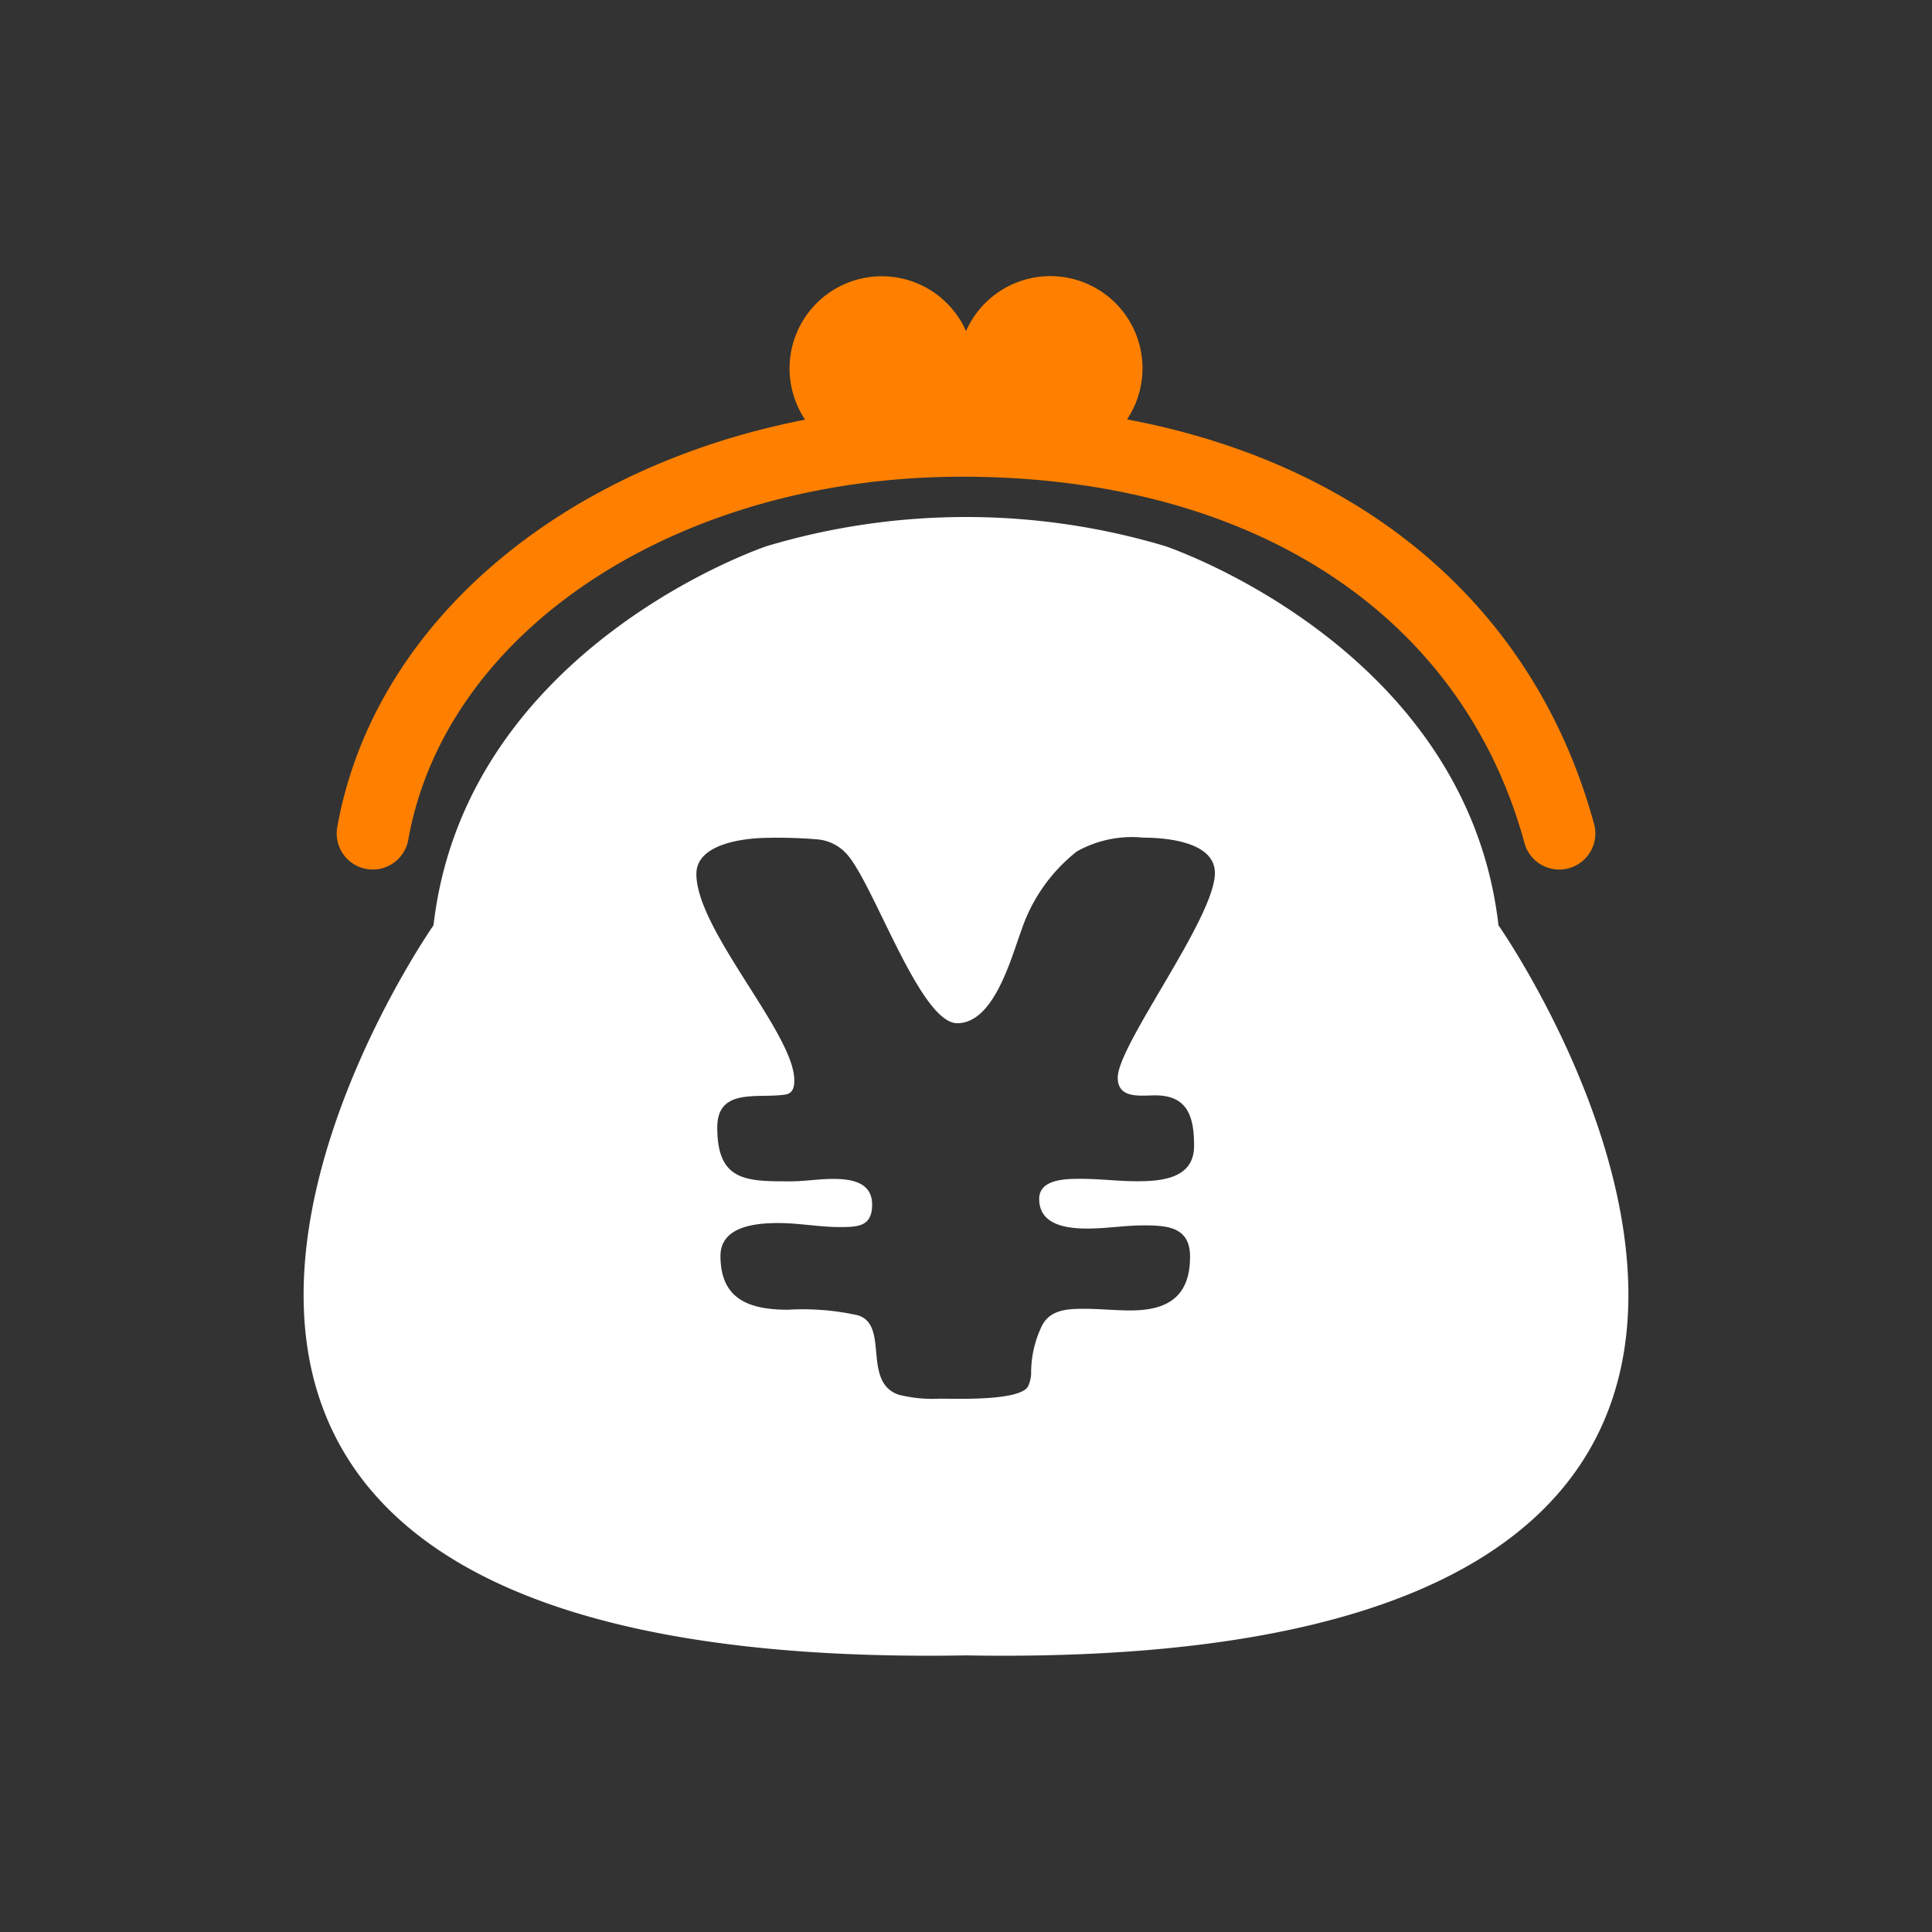
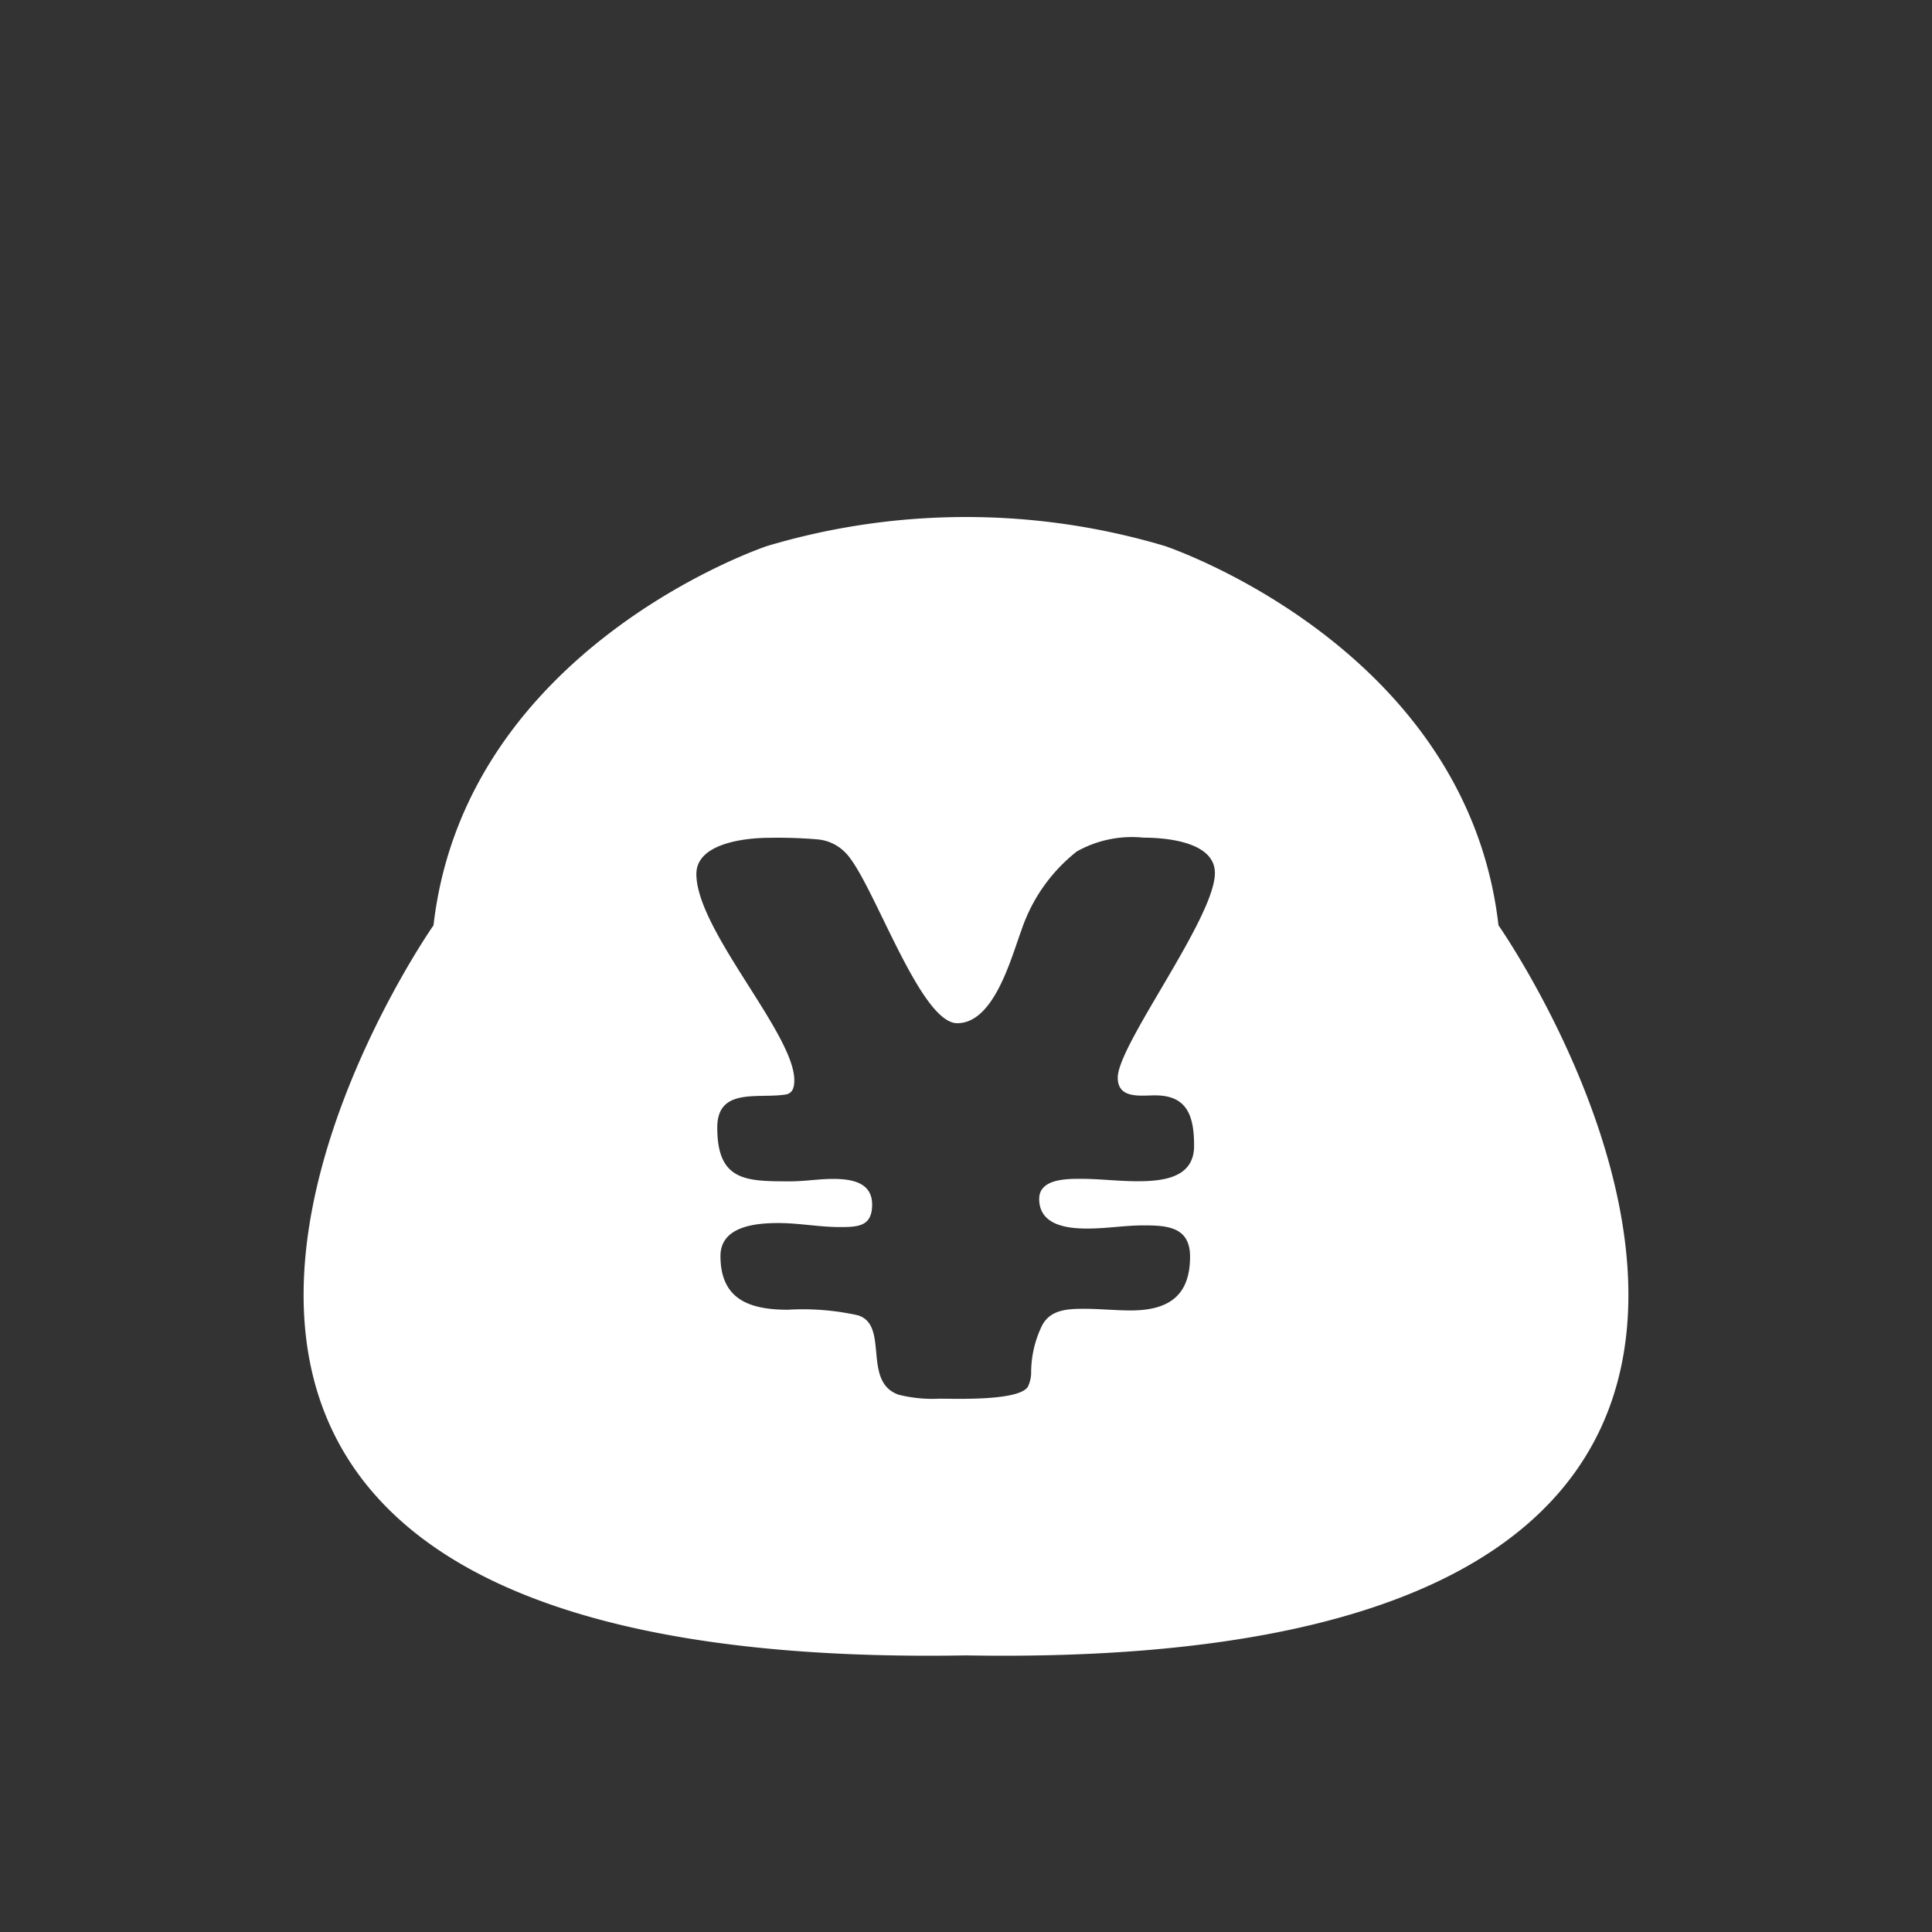
<svg xmlns="http://www.w3.org/2000/svg" height="70" viewBox="0 0 70 70" width="70">
  <rect x="0" y="0" width="70" height="70" fill="#333333" stroke="none" />
  <clipPath id="a">
    <path d="m399 1722h70v70h-70z" />
  </clipPath>
  <g clip-path="url(#a)" transform="translate(-399 -1722)">
-     <path d="m413.966 1772.873a1.307 1.307 0 0 0 1.517-1.057c1.361-7.623 9.8-13.155 20.063-13.155 10.494 0 18.112 4.961 20.379 13.27a1.307 1.307 0 0 0 2.522-.688c-2.132-7.813-8.287-13.038-16.922-14.658a3.339 3.339 0 1 0 -5.833-3.2 3.34 3.34 0 1 0 -5.83 3.21c-8.857 1.722-15.637 7.4-16.952 14.766a1.307 1.307 0 0 0 1.056 1.512z" fill="#ff8000" transform="translate(-1.691 -19.389)" />
    <path d="m454.979 1774.949c-1.162-10.112-12.087-13.743-12.087-13.743a25.235 25.235 0 0 0 -14.412 0s-10.925 3.631-12.087 13.743c0 0-18.981 27.114 19.294 26.452 38.274.662 19.292-26.452 19.292-26.452zm-12.429 6.162c1.192 0 1.4.812 1.4 1.83 0 1.165-1.134 1.281-2.064 1.281-.669 0-1.368-.088-2.036-.088-.524 0-1.512 0-1.512.727 0 .959 1.018 1.075 1.744 1.075.7 0 1.367-.115 2.036-.115.872 0 1.686.059 1.686 1.133 0 1.425-.785 1.949-2.153 1.949-.551 0-1.134-.06-1.685-.06-.611 0-1.25.031-1.541.641a3.9 3.9 0 0 0 -.379 1.714 1.219 1.219 0 0 1 -.117.467c-.32.523-2.617.435-3.2.435a5.082 5.082 0 0 1 -1.484-.144c-1.338-.466-.32-2.531-1.483-2.879a9.208 9.208 0 0 0 -2.53-.2c-1.4 0-2.442-.379-2.442-1.948 0-1.078 1.28-1.193 2.095-1.193.755 0 1.482.146 2.238.146.669 0 1.162-.031 1.162-.815 0-.814-.755-.93-1.423-.93-.5 0-1.019.088-1.542.088-1.6 0-2.646 0-2.646-1.948 0-1.454 1.453-1.047 2.442-1.193.291-.029.349-.261.349-.523 0-1.686-3.548-5.437-3.548-7.473 0-1.135 1.833-1.31 2.647-1.31a17.3 17.3 0 0 1 1.774.06 1.614 1.614 0 0 1 1.047.551c.988 1.135 2.646 6.107 3.983 6.107s1.949-2.356 2.327-3.372a6.092 6.092 0 0 1 2.006-2.851 4.076 4.076 0 0 1 2.414-.5c.814 0 2.589.146 2.589 1.281 0 1.627-3.52 6.223-3.52 7.414-.001.787.843.642 1.366.642z" fill="#fff" transform="translate(-1.686 -19.423)" />
  </g>
</svg>